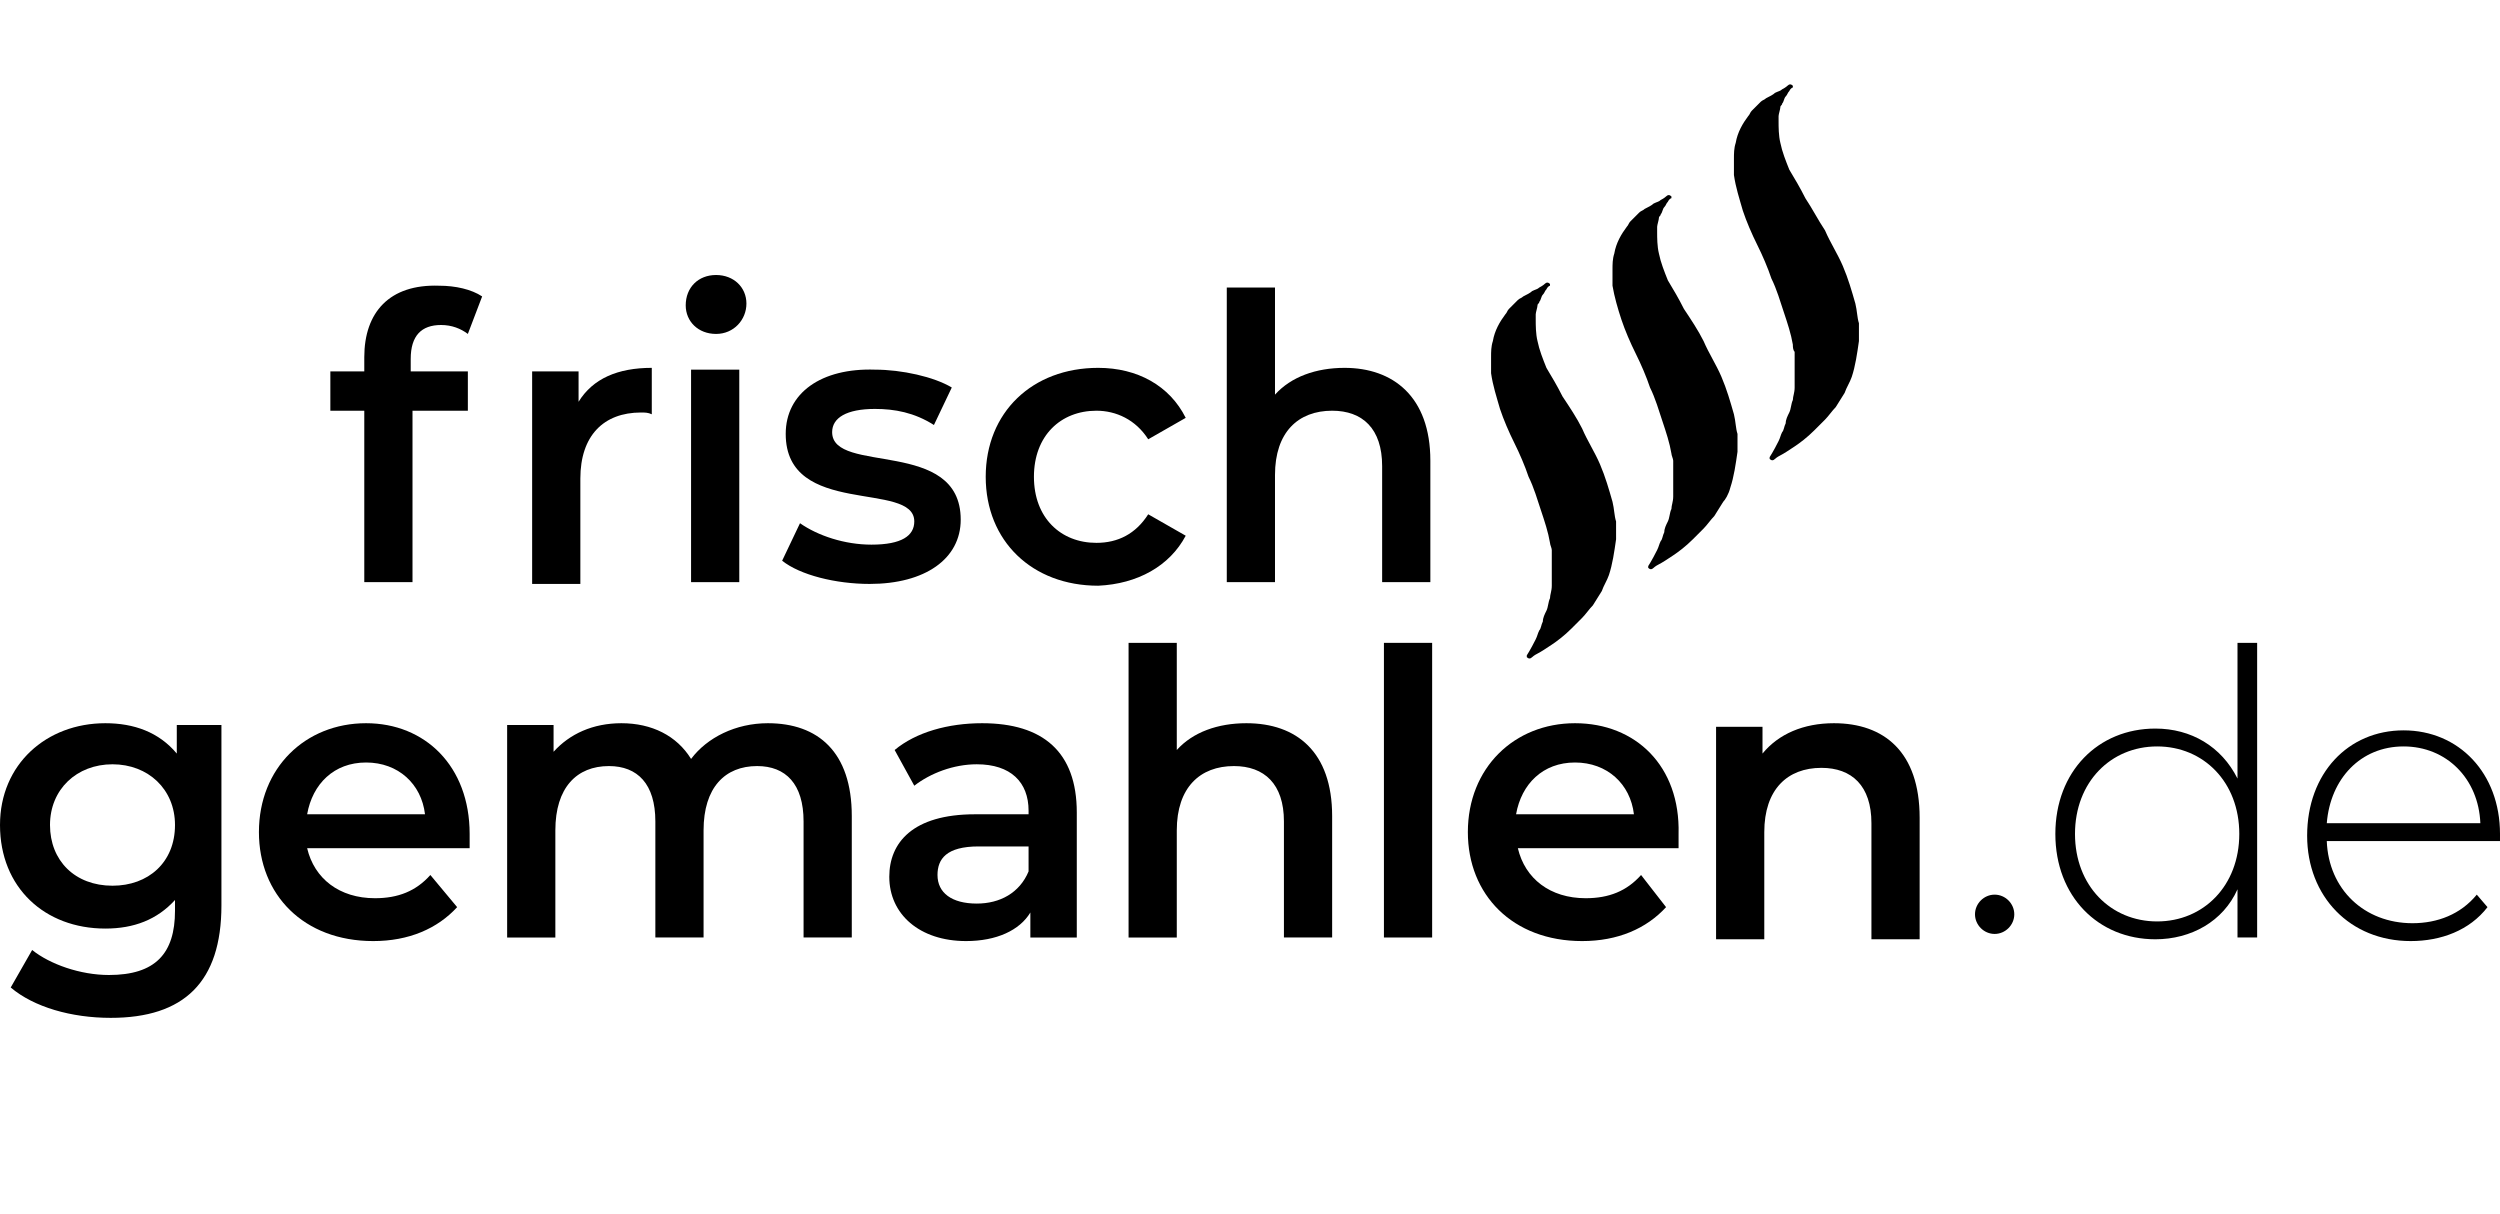
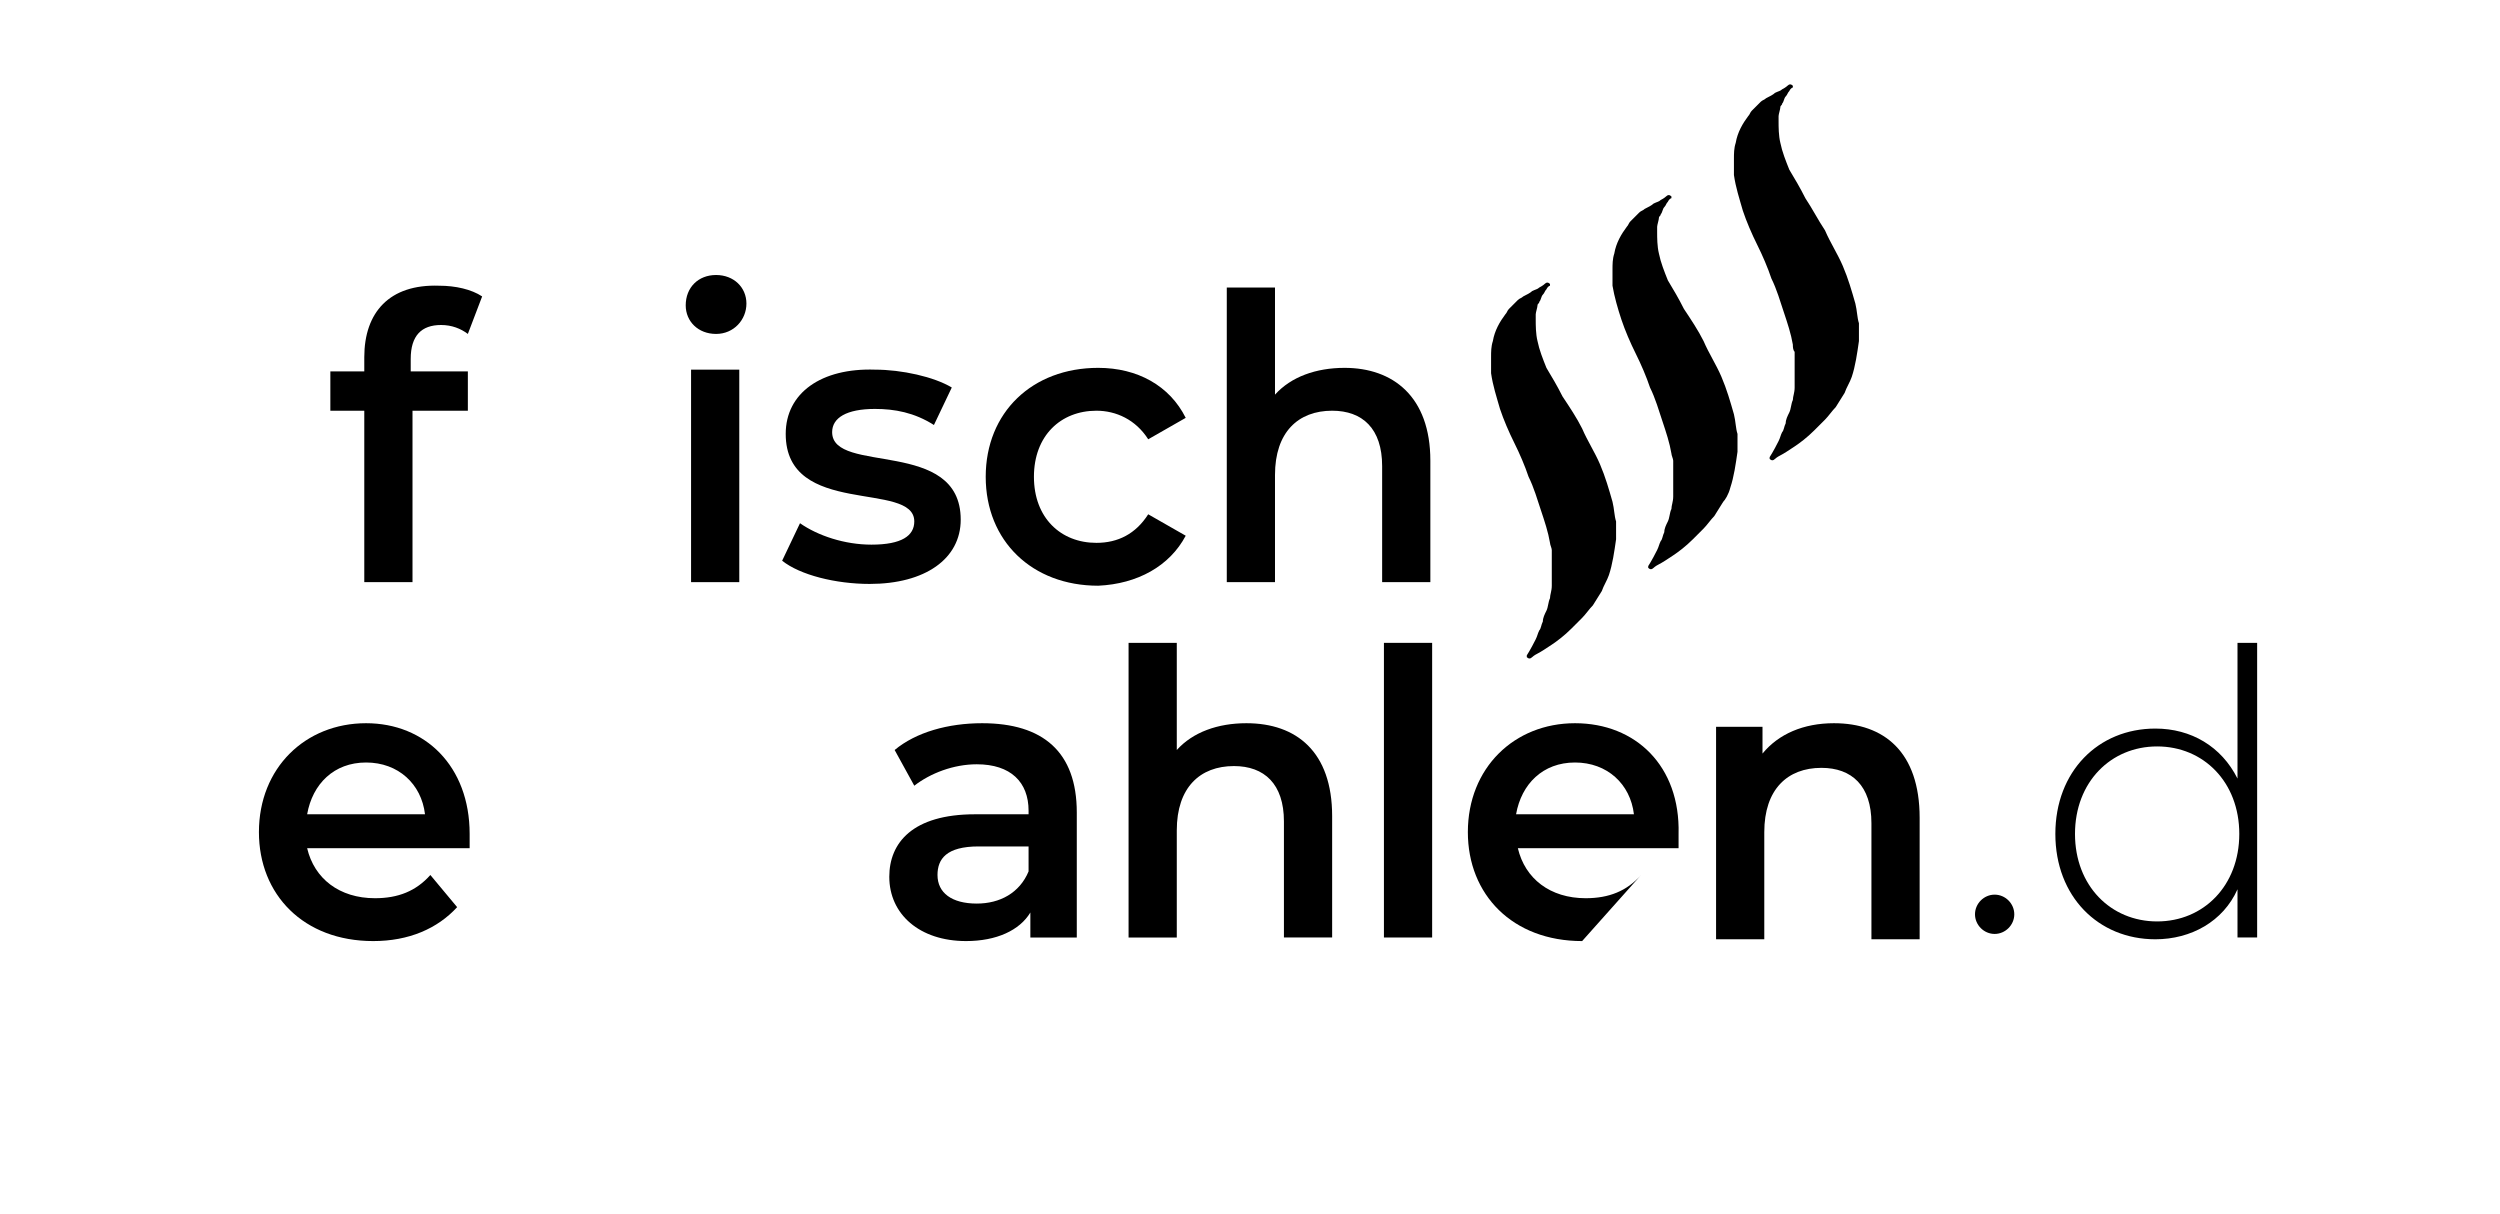
<svg xmlns="http://www.w3.org/2000/svg" version="1.1" id="Ebene_1" x="0px" y="0px" viewBox="0 0 140 68" style="enable-background:new 0 0 140 68;" xml:space="preserve">
  <style type="text/css">
	.st0{fill:none;}
</style>
  <rect class="st0" width="140" height="68" />
  <title>dirndl_logo_2018</title>
  <g>
-     <path d="M9.9,42.2c-1-1.2-2.4-1.7-4-1.7c-3.3,0-5.9,2.3-5.9,5.7C0,49.7,2.5,52,5.9,52c1.6,0,2.9-0.5,3.9-1.6V51   c0,2.4-1.1,3.6-3.7,3.6c-1.6,0-3.3-0.6-4.3-1.4l-1.2,2.1C1.9,56.4,4,57,6.2,57c4.1,0,6.2-2,6.2-6.3V40.6H9.9V42.2z M6.3,49.6   c-2.1,0-3.5-1.4-3.5-3.4c0-2,1.5-3.4,3.5-3.4c2,0,3.5,1.4,3.5,3.4C9.8,48.3,8.3,49.6,6.3,49.6z" />
    <path d="M20.5,40.5c-3.4,0-6,2.5-6,6.1c0,3.5,2.5,6.1,6.4,6.1c2,0,3.6-0.7,4.7-1.9L24.1,49c-0.8,0.9-1.8,1.3-3.1,1.3   c-2,0-3.4-1.1-3.8-2.8h9.1c0-0.3,0-0.6,0-0.8C26.3,42.9,23.8,40.5,20.5,40.5z M17.2,45.6c0.3-1.7,1.5-2.9,3.3-2.9   c1.8,0,3.1,1.2,3.3,2.9H17.2z" />
-     <path d="M43,40.5c-1.8,0-3.4,0.8-4.3,2c-0.8-1.3-2.2-2-3.9-2c-1.6,0-2.9,0.6-3.8,1.6v-1.5h-2.6v11.9h2.7v-6c0-2.4,1.2-3.6,3-3.6   c1.6,0,2.6,1,2.6,3.1v6.5h2.7v-6c0-2.4,1.2-3.6,3-3.6c1.6,0,2.6,1,2.6,3.1v6.5h2.7v-6.8C47.7,42.1,45.8,40.5,43,40.5z" />
    <path d="M55,40.5c-1.9,0-3.7,0.5-4.9,1.5l1.1,2c0.9-0.7,2.2-1.2,3.5-1.2c1.9,0,2.9,1,2.9,2.6v0.2h-3c-3.5,0-4.8,1.6-4.8,3.5   c0,2.1,1.7,3.6,4.3,3.6c1.7,0,3-0.6,3.6-1.6v1.4h2.6v-7C60.3,42.1,58.4,40.5,55,40.5z M57.6,48.8c-0.5,1.2-1.6,1.8-2.9,1.8   c-1.4,0-2.2-0.6-2.2-1.6c0-0.9,0.5-1.6,2.3-1.6h2.8V48.8z" />
    <path d="M69.8,40.5c-1.6,0-3,0.5-3.9,1.5v-6h-2.7v16.5h2.7v-6c0-2.4,1.3-3.6,3.2-3.6c1.7,0,2.8,1,2.8,3.1v6.5h2.7v-6.8   C74.6,42.1,72.6,40.5,69.8,40.5z" />
    <rect x="77.5" y="36" width="2.7" height="16.5" />
-     <path d="M88.2,40.5c-3.4,0-6,2.5-6,6.1c0,3.5,2.5,6.1,6.4,6.1c2,0,3.6-0.7,4.7-1.9L91.9,49c-0.8,0.9-1.8,1.3-3.1,1.3   c-2,0-3.4-1.1-3.8-2.8H94c0-0.3,0-0.6,0-0.8C94.1,42.9,91.6,40.5,88.2,40.5z M84.9,45.6c0.3-1.7,1.5-2.9,3.3-2.9   c1.8,0,3.1,1.2,3.3,2.9H84.9z" />
+     <path d="M88.2,40.5c-3.4,0-6,2.5-6,6.1c0,3.5,2.5,6.1,6.4,6.1L91.9,49c-0.8,0.9-1.8,1.3-3.1,1.3   c-2,0-3.4-1.1-3.8-2.8H94c0-0.3,0-0.6,0-0.8C94.1,42.9,91.6,40.5,88.2,40.5z M84.9,45.6c0.3-1.7,1.5-2.9,3.3-2.9   c1.8,0,3.1,1.2,3.3,2.9H84.9z" />
    <path d="M102.7,40.5c-1.7,0-3.1,0.6-4,1.7v-1.5h-2.6v11.9h2.7v-6c0-2.4,1.3-3.6,3.2-3.6c1.7,0,2.8,1,2.8,3.1v6.5h2.7v-6.8   C107.5,42.1,105.5,40.5,102.7,40.5z" />
    <path d="M125.3,43.6c-0.9-1.8-2.6-2.8-4.6-2.8c-3.2,0-5.6,2.4-5.6,5.9c0,3.5,2.4,5.9,5.6,5.9c2,0,3.8-1,4.6-2.8v2.7h1.1V36h-1.1   V43.6z M120.8,51.6c-2.6,0-4.6-2-4.6-4.9s2-4.9,4.6-4.9c2.6,0,4.6,2,4.6,4.9S123.4,51.6,120.8,51.6z" />
-     <path d="M140,46.7c0-3.4-2.3-5.8-5.4-5.8c-3.1,0-5.4,2.4-5.4,5.9c0,3.4,2.4,5.9,5.8,5.9c1.7,0,3.3-0.6,4.3-1.9l-0.6-0.7   c-0.9,1.1-2.2,1.6-3.6,1.6c-2.7,0-4.7-1.9-4.8-4.6h9.7C140,46.9,140,46.8,140,46.7z M130.3,46.1c0.2-2.5,1.9-4.3,4.3-4.3   c2.4,0,4.2,1.8,4.3,4.3H130.3z" />
    <path d="M20.4,20v0.8h-1.9V23h1.9v9.6h2.7V23h3.1v-2.2H23v-0.7c0-1.3,0.6-1.9,1.7-1.9c0.6,0,1.1,0.2,1.5,0.5l0.8-2.1   c-0.6-0.4-1.5-0.6-2.4-0.6C21.8,15.9,20.4,17.5,20.4,20z" />
-     <path d="M32.5,26.8c0-2.4,1.3-3.7,3.4-3.7c0.2,0,0.4,0,0.6,0.1v-2.6c-1.9,0-3.3,0.6-4.1,1.9v-1.7h-2.6v11.9h2.7V26.8z" />
    <path d="M40.1,18.7c1,0,1.7-0.8,1.7-1.7c0-0.9-0.7-1.6-1.7-1.6c-1,0-1.7,0.7-1.7,1.7C38.4,18,39.1,18.7,40.1,18.7z" />
    <rect x="38.7" y="20.7" width="2.7" height="11.9" />
    <path d="M53.8,29.1c0-4.6-7.2-2.5-7.2-4.9c0-0.8,0.8-1.3,2.4-1.3c1.1,0,2.2,0.2,3.3,0.9l1-2.1c-1-0.6-2.8-1-4.3-1   C46,20.6,44,22,44,24.3c0,4.7,7.2,2.6,7.2,4.9c0,0.8-0.7,1.3-2.4,1.3c-1.5,0-3-0.5-4-1.2l-1,2.1c1,0.8,3,1.3,4.9,1.3   C51.8,32.7,53.8,31.3,53.8,29.1z" />
    <path d="M66.4,30l-2.1-1.2c-0.7,1.1-1.7,1.6-2.9,1.6c-2,0-3.5-1.4-3.5-3.7c0-2.3,1.5-3.7,3.5-3.7c1.1,0,2.2,0.5,2.9,1.6l2.1-1.2   c-0.9-1.8-2.7-2.8-4.9-2.8c-3.7,0-6.3,2.5-6.3,6.1s2.6,6.1,6.3,6.1C63.7,32.7,65.5,31.7,66.4,30z" />
    <path d="M80.1,32.6v-6.8c0-3.6-2.1-5.2-4.8-5.2c-1.6,0-3,0.5-3.9,1.5v-6h-2.7v16.5h2.7v-6c0-2.4,1.3-3.6,3.2-3.6   c1.7,0,2.8,1,2.8,3.1v6.5H80.1z" />
    <path d="M111.7,50.1c-0.6,0-1.1,0.5-1.1,1.1c0,0.6,0.5,1.1,1.1,1.1c0.6,0,1.1-0.5,1.1-1.1C112.8,50.6,112.3,50.1,111.7,50.1z" />
    <path d="M84,22.9c0.2,0.6,0.5,1.3,0.8,1.9c0.3,0.6,0.6,1.3,0.8,1.9c0.3,0.6,0.5,1.3,0.7,1.9c0.2,0.6,0.4,1.2,0.5,1.8   c0,0.1,0.1,0.3,0.1,0.4c0,0.1,0,0.3,0,0.4c0,0.3,0,0.5,0,0.8c0,0.3,0,0.5,0,0.8c0,0.3-0.1,0.5-0.1,0.7c-0.1,0.2-0.1,0.5-0.2,0.7   c-0.1,0.2-0.2,0.4-0.2,0.6c-0.1,0.2-0.1,0.4-0.2,0.5c-0.1,0.2-0.1,0.3-0.2,0.5c-0.3,0.6-0.5,0.9-0.5,0.9l0,0c0,0,0,0.1,0,0.1   c0.1,0.1,0.2,0.1,0.3,0c0,0,0.1-0.1,0.3-0.2c0.2-0.1,0.5-0.3,0.8-0.5c0.3-0.2,0.7-0.5,1.1-0.9c0.2-0.2,0.4-0.4,0.6-0.6   c0.2-0.2,0.4-0.5,0.6-0.7c0.2-0.3,0.3-0.5,0.5-0.8c0.1-0.3,0.3-0.6,0.4-0.9c0.2-0.6,0.3-1.3,0.4-2c0-0.3,0-0.7,0-1   c-0.1-0.3-0.1-0.7-0.2-1.1c-0.2-0.7-0.4-1.4-0.7-2.1c-0.3-0.7-0.7-1.3-1-2c-0.3-0.6-0.7-1.2-1.1-1.8c-0.3-0.6-0.6-1.1-0.9-1.6   c-0.2-0.5-0.4-1-0.5-1.5c-0.1-0.4-0.1-0.9-0.1-1.2c0-0.1,0-0.2,0-0.3c0-0.1,0.1-0.4,0.1-0.5c0-0.1,0.1-0.1,0.1-0.2   c0.1-0.1,0.1-0.3,0.2-0.4c0.1-0.1,0.1-0.2,0.2-0.3c0.1-0.2,0.2-0.2,0.2-0.2c0,0,0-0.1,0-0.1c-0.1-0.1-0.2-0.1-0.3,0   c0,0-0.1,0.1-0.3,0.2c-0.1,0.1-0.2,0.1-0.4,0.2c-0.1,0.1-0.3,0.2-0.5,0.3c-0.1,0.1-0.2,0.1-0.3,0.2c-0.1,0.1-0.4,0.4-0.5,0.5   c-0.1,0.1-0.1,0.2-0.2,0.3c-0.3,0.4-0.6,0.9-0.7,1.5c-0.1,0.3-0.1,0.6-0.1,0.9c0,0.3,0,0.6,0,0.9C83.6,21.6,83.8,22.2,84,22.9z" />
    <path d="M96.9,27.3c0.2-0.6,0.3-1.3,0.4-2c0-0.3,0-0.7,0-1c-0.1-0.3-0.1-0.7-0.2-1.1c-0.2-0.7-0.4-1.4-0.7-2.1   c-0.3-0.7-0.7-1.3-1-2c-0.3-0.6-0.7-1.2-1.1-1.8c-0.3-0.6-0.6-1.1-0.9-1.6c-0.2-0.5-0.4-1-0.5-1.5c-0.1-0.4-0.1-0.9-0.1-1.2   c0-0.1,0-0.2,0-0.3c0-0.1,0.1-0.4,0.1-0.5c0-0.1,0.1-0.1,0.1-0.2c0.1-0.1,0.1-0.3,0.2-0.4c0.1-0.1,0.1-0.2,0.2-0.3   c0.1-0.2,0.2-0.2,0.2-0.2c0,0,0-0.1,0-0.1c-0.1-0.1-0.2-0.1-0.3,0c0,0-0.1,0.1-0.3,0.2c-0.1,0.1-0.2,0.1-0.4,0.2   c-0.1,0.1-0.3,0.2-0.5,0.3c-0.1,0.1-0.2,0.1-0.3,0.2c-0.1,0.1-0.4,0.4-0.5,0.5c-0.1,0.1-0.1,0.2-0.2,0.3c-0.3,0.4-0.6,0.9-0.7,1.5   c-0.1,0.3-0.1,0.6-0.1,0.9c0,0.3,0,0.6,0,0.9c0.1,0.6,0.3,1.3,0.5,1.9c0.2,0.6,0.5,1.3,0.8,1.9c0.3,0.6,0.6,1.3,0.8,1.9   c0.3,0.6,0.5,1.3,0.7,1.9c0.2,0.6,0.4,1.2,0.5,1.8c0,0.1,0.1,0.3,0.1,0.4c0,0.1,0,0.3,0,0.4c0,0.3,0,0.5,0,0.8c0,0.3,0,0.5,0,0.8   c0,0.3-0.1,0.5-0.1,0.7c-0.1,0.2-0.1,0.5-0.2,0.7c-0.1,0.2-0.2,0.4-0.2,0.6c-0.1,0.2-0.1,0.4-0.2,0.5c-0.1,0.2-0.1,0.3-0.2,0.5   c-0.3,0.6-0.5,0.9-0.5,0.9l0,0c0,0,0,0.1,0,0.1c0.1,0.1,0.2,0.1,0.3,0c0,0,0.1-0.1,0.3-0.2c0.2-0.1,0.5-0.3,0.8-0.5   c0.3-0.2,0.7-0.5,1.1-0.9c0.2-0.2,0.4-0.4,0.6-0.6c0.2-0.2,0.4-0.5,0.6-0.7c0.2-0.3,0.3-0.5,0.5-0.8C96.6,28,96.8,27.7,96.9,27.3z" />
    <path d="M97.6,11.8c0.2,0.6,0.5,1.3,0.8,1.9c0.3,0.6,0.6,1.3,0.8,1.9c0.3,0.6,0.5,1.3,0.7,1.9c0.2,0.6,0.4,1.2,0.5,1.8   c0,0.1,0,0.3,0.1,0.4c0,0.1,0,0.3,0,0.4c0,0.3,0,0.5,0,0.8c0,0.3,0,0.5,0,0.8c0,0.3-0.1,0.5-0.1,0.7c-0.1,0.2-0.1,0.5-0.2,0.7   c-0.1,0.2-0.2,0.4-0.2,0.6c-0.1,0.2-0.1,0.4-0.2,0.5c-0.1,0.2-0.1,0.3-0.2,0.5c-0.3,0.6-0.5,0.9-0.5,0.9l0,0c0,0,0,0.1,0,0.1   c0.1,0.1,0.2,0.1,0.3,0c0,0,0.1-0.1,0.3-0.2c0.2-0.1,0.5-0.3,0.8-0.5c0.3-0.2,0.7-0.5,1.1-0.9c0.2-0.2,0.4-0.4,0.6-0.6   c0.2-0.2,0.4-0.5,0.6-0.7c0.2-0.3,0.3-0.5,0.5-0.8c0.1-0.3,0.3-0.6,0.4-0.9c0.2-0.6,0.3-1.3,0.4-2c0-0.3,0-0.7,0-1   c-0.1-0.3-0.1-0.7-0.2-1.1c-0.2-0.7-0.4-1.4-0.7-2.1c-0.3-0.7-0.7-1.3-1-2c-0.4-0.6-0.7-1.2-1.1-1.8c-0.3-0.6-0.6-1.1-0.9-1.6   c-0.2-0.5-0.4-1-0.5-1.5c-0.1-0.4-0.1-0.9-0.1-1.2c0-0.1,0-0.2,0-0.3c0-0.1,0.1-0.4,0.1-0.5c0-0.1,0.1-0.1,0.1-0.2   c0.1-0.1,0.1-0.3,0.2-0.4c0.1-0.1,0.1-0.2,0.2-0.3c0.1-0.2,0.2-0.2,0.2-0.2c0,0,0-0.1,0-0.1c-0.1-0.1-0.2-0.1-0.3,0   c0,0-0.1,0.1-0.3,0.2c-0.1,0.1-0.2,0.1-0.4,0.2c-0.1,0.1-0.3,0.2-0.5,0.3c-0.1,0.1-0.2,0.1-0.3,0.2c-0.1,0.1-0.4,0.4-0.5,0.5   c-0.1,0.1-0.1,0.2-0.2,0.3c-0.3,0.4-0.6,0.9-0.7,1.5c-0.1,0.3-0.1,0.6-0.1,0.9c0,0.3,0,0.6,0,0.9C97.2,10.5,97.4,11.1,97.6,11.8z" />
  </g>
</svg>